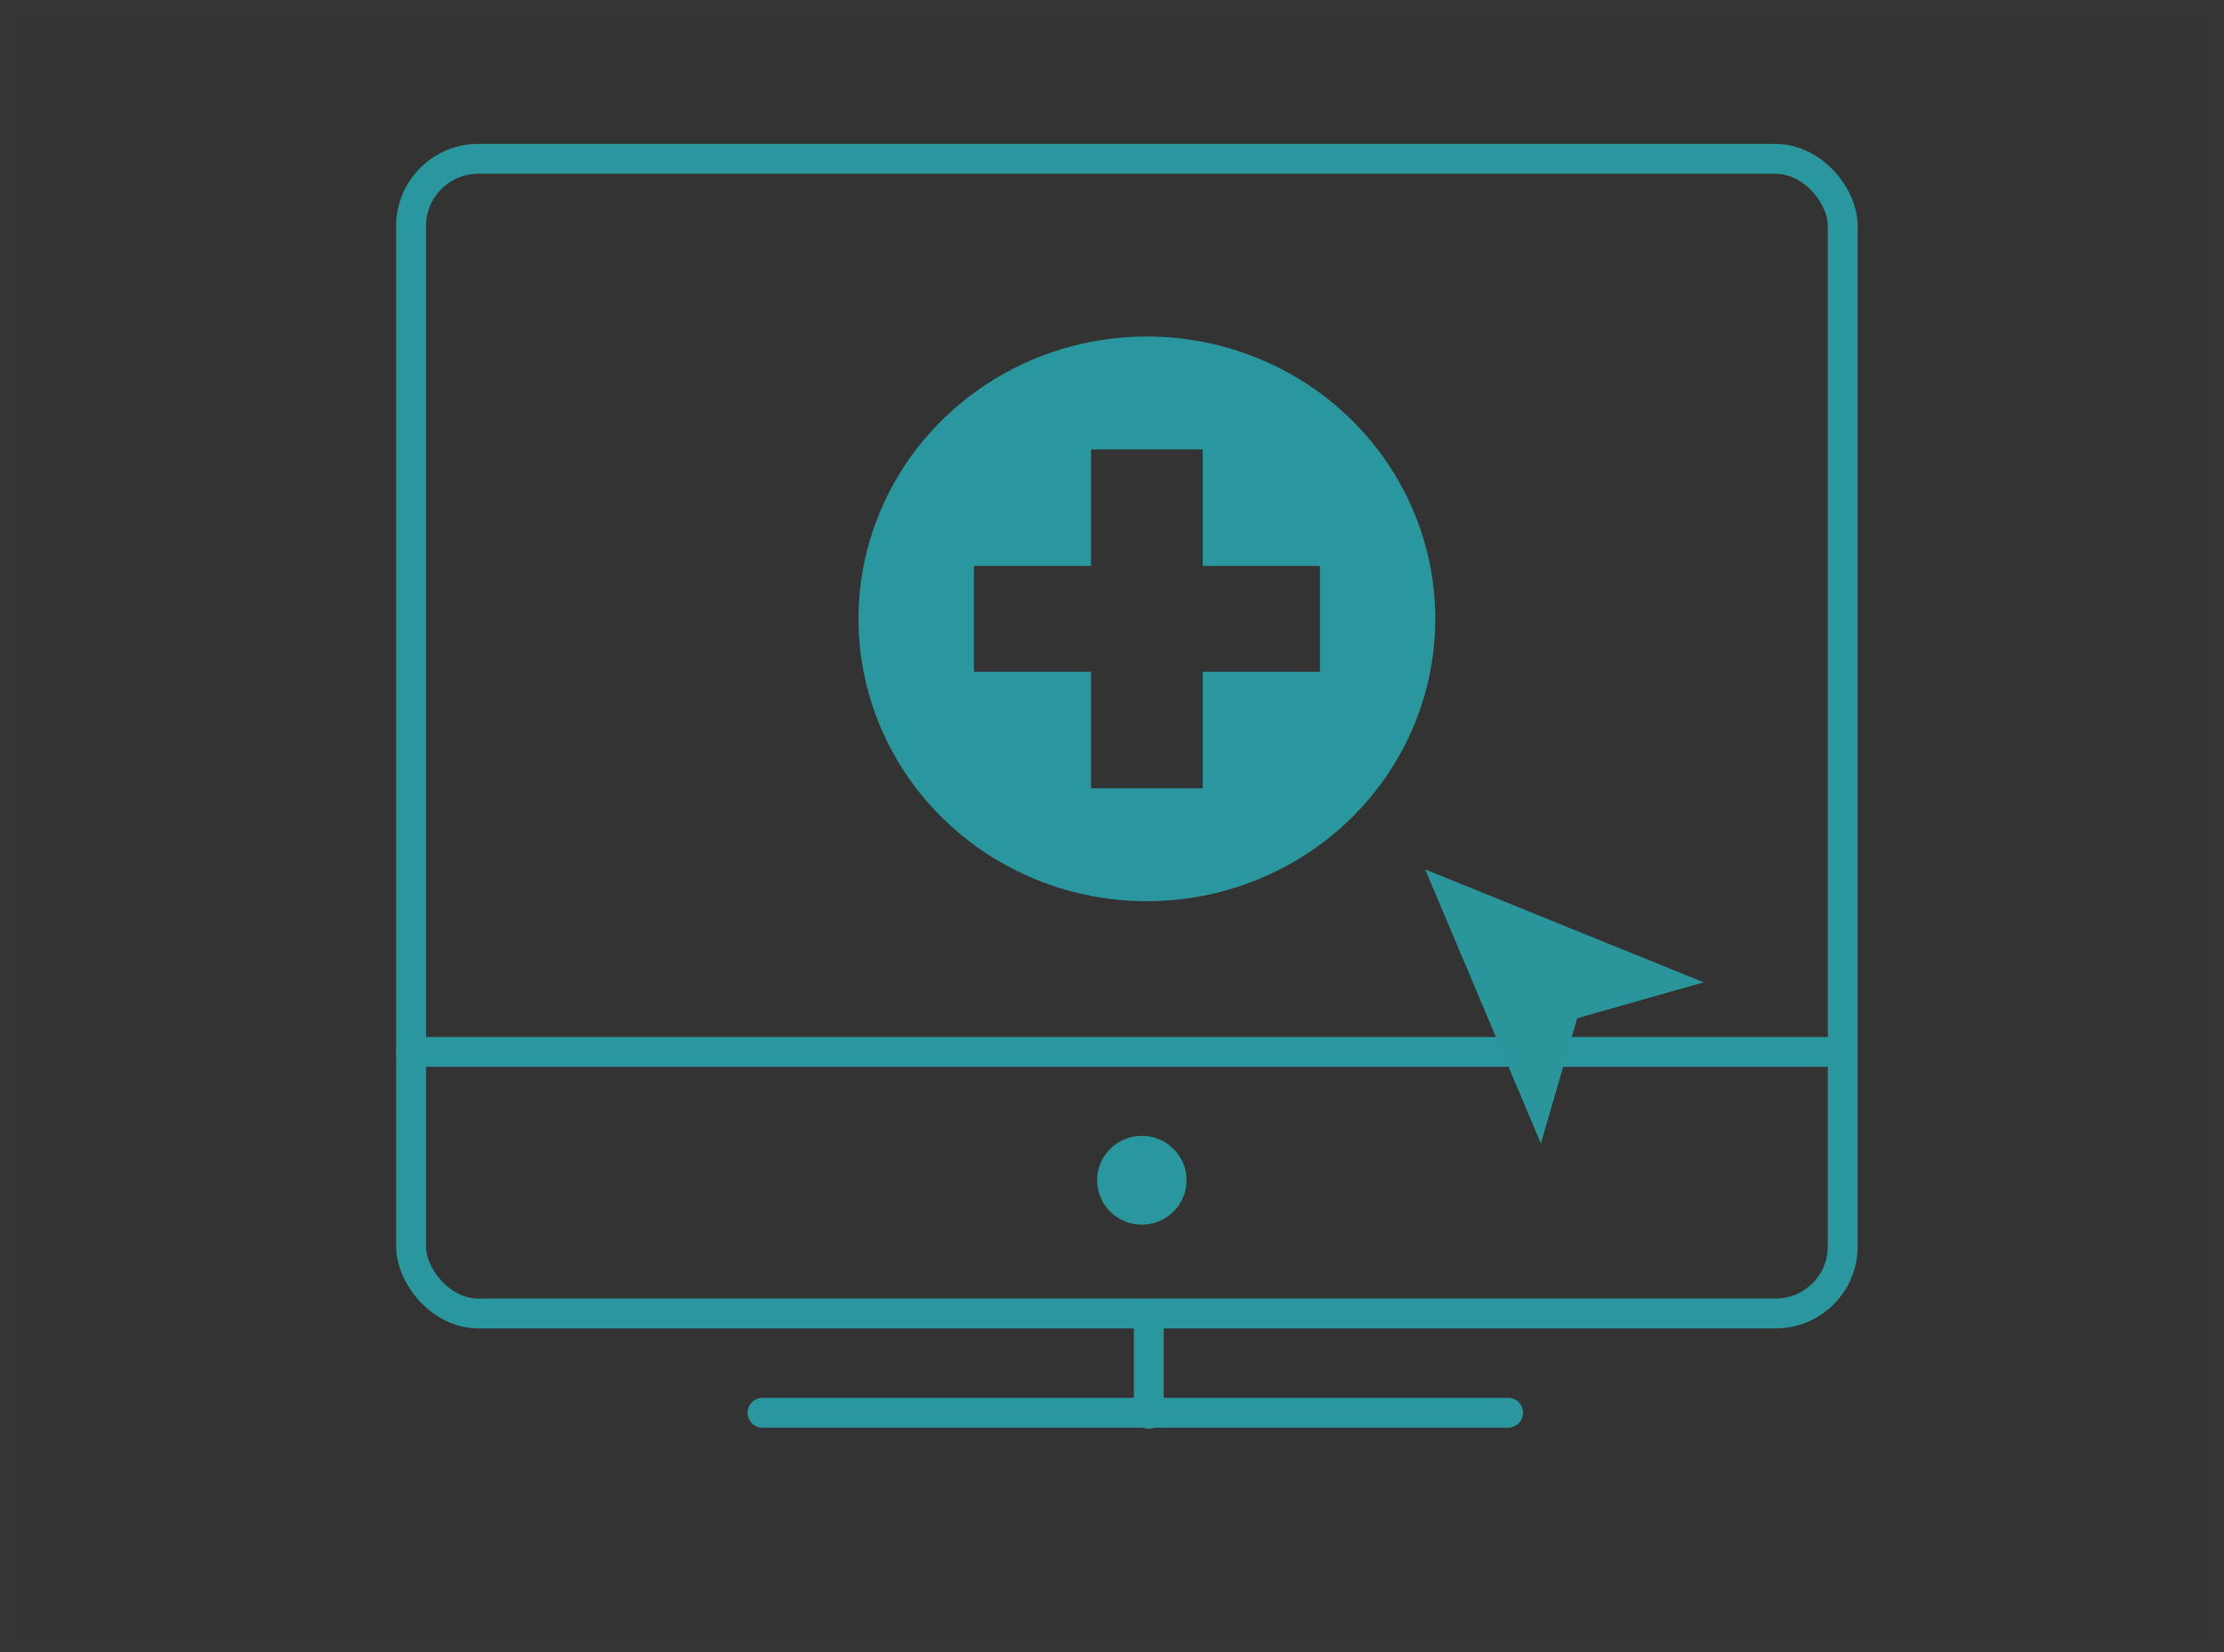
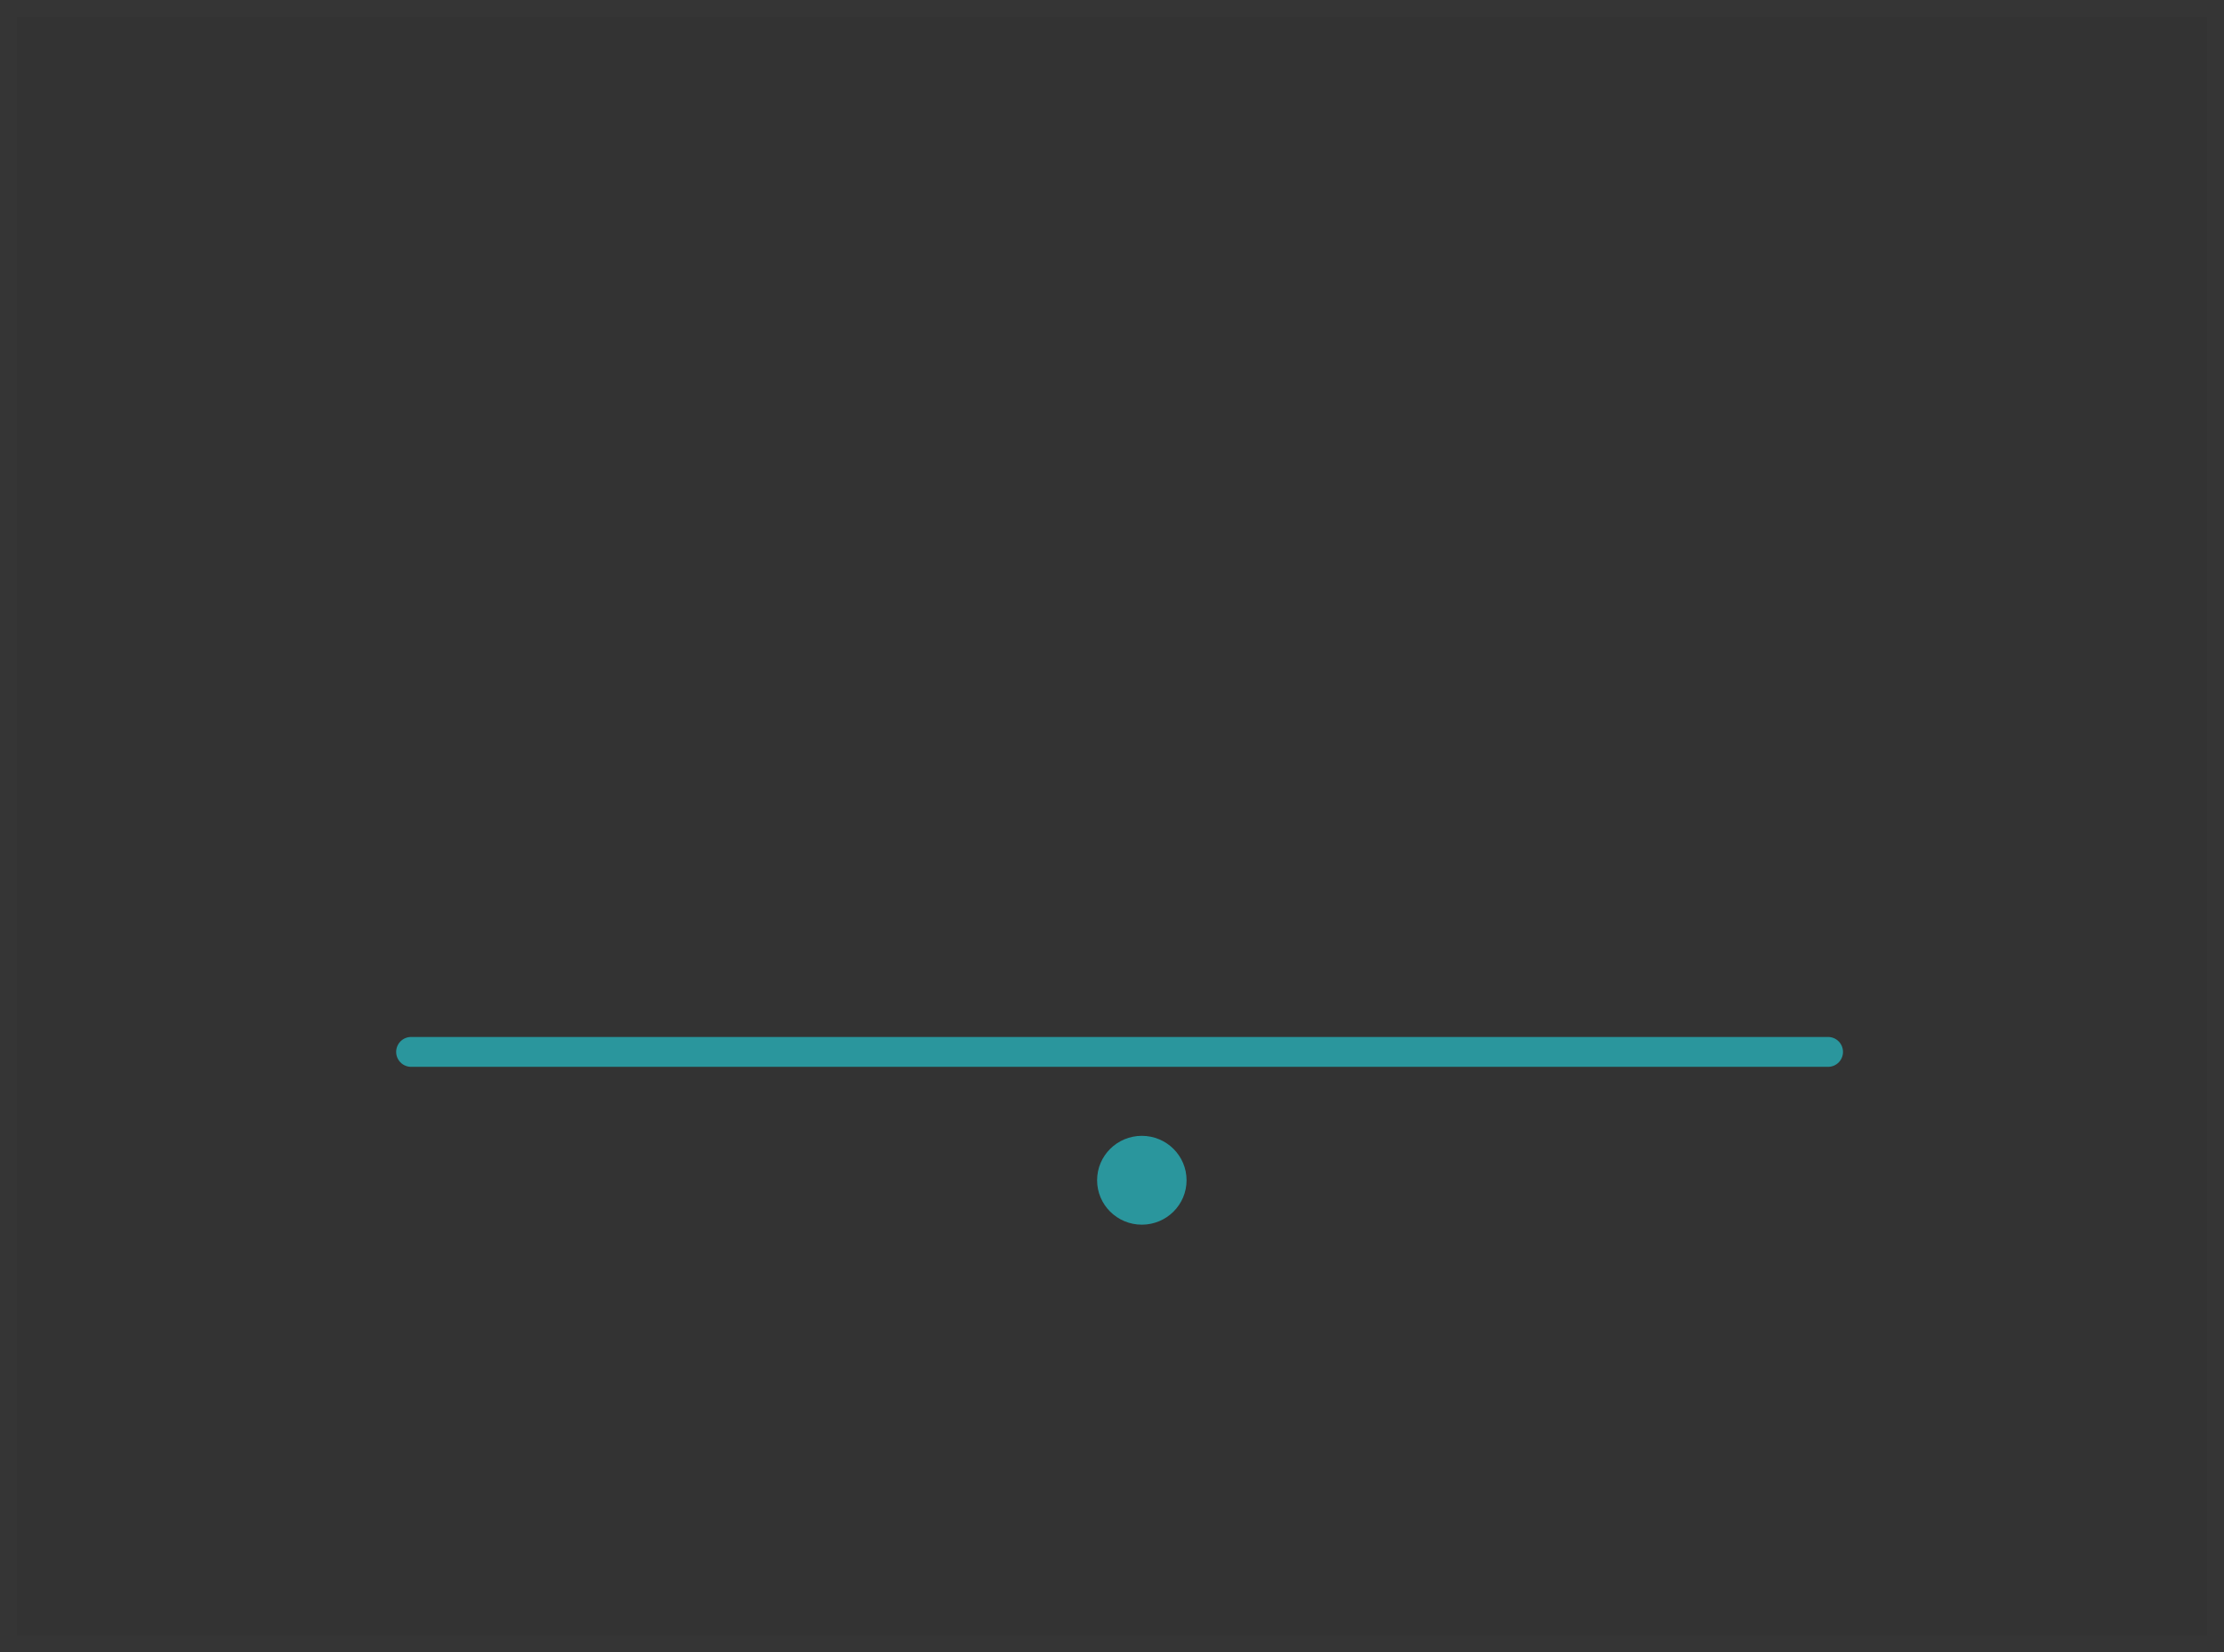
<svg xmlns="http://www.w3.org/2000/svg" width="70px" height="52px" viewBox="0 0 70 52" version="1.1">
  <rect x="0" y="0" width="70" height="52" fill="#333333" stroke="none" />
  <title>smart-support-session-ra</title>
  <desc>Created with Sketch.</desc>
  <g id="RescueAssist-Web-2.0-Temp-Launch" stroke="none" stroke-width="1" fill="none" fill-rule="evenodd">
    <g id="RescueAssist-Web-Mockup-Classic" transform="translate(-197, -1308)">
      <g id="Homepage">
        <g id="Module-2" transform="translate(82, 1123)">
          <g id="smart-support-session-ra" transform="translate(115, 185)">
            <rect id="container" stroke="#FFFFFF" stroke-width="0.52" opacity="0.012" x="0.26" y="0.26" width="69.48" height="51.48" />
            <g id="Group-2" transform="translate(12, 5)">
              <g id="computer">
                <path d="M0.939,28.108 L45.538,28.108" id="Line-3" stroke="#2A969D" stroke-width="0.94" stroke-linecap="round" stroke-linejoin="round" />
-                 <path d="M24.158,36.341 L24.158,39.5" id="Line-4" stroke="#2A969D" stroke-width="0.94" stroke-linecap="round" stroke-linejoin="round" />
-                 <path d="M12,39.466 L35.469,39.466" id="Line-5" stroke="#2A969D" stroke-width="0.94" stroke-linecap="round" stroke-linejoin="round" />
-                 <rect id="Rectangle" stroke="#2A969D" stroke-width="0.94" stroke-linecap="round" stroke-linejoin="round" fill-rule="nonzero" x="0.939" y="0" width="45.061" height="36.341" rx="2.112" />
                <ellipse id="Oval" fill="#2A969D" fill-rule="nonzero" cx="23.939" cy="32.148" rx="1.408" ry="1.398" />
              </g>
-               <path d="M24.098,5.591 C20.427,5.591 17.117,7.756 15.712,11.077 C14.307,14.398 15.083,18.221 17.68,20.763 C20.276,23.305 24.18,24.065 27.572,22.689 C30.965,21.314 33.176,18.073 33.176,14.478 C33.176,12.121 32.22,9.861 30.517,8.194 C28.815,6.527 26.506,5.591 24.098,5.591 Z M29.545,16.145 L25.857,16.145 L25.857,19.811 L22.34,19.811 L22.34,16.145 L18.652,16.145 L18.652,12.812 L22.34,12.812 L22.34,9.146 L25.857,9.146 L25.857,12.812 L29.545,12.812 L29.545,16.145 Z" id="Shape" fill="#2A969D" fill-rule="nonzero" />
-               <polygon id="Path" fill="#2A969B" fill-rule="nonzero" points="32.857 22.364 41.625 25.919 37.642 27.048 36.499 30.99" />
            </g>
          </g>
        </g>
      </g>
    </g>
  </g>
</svg>